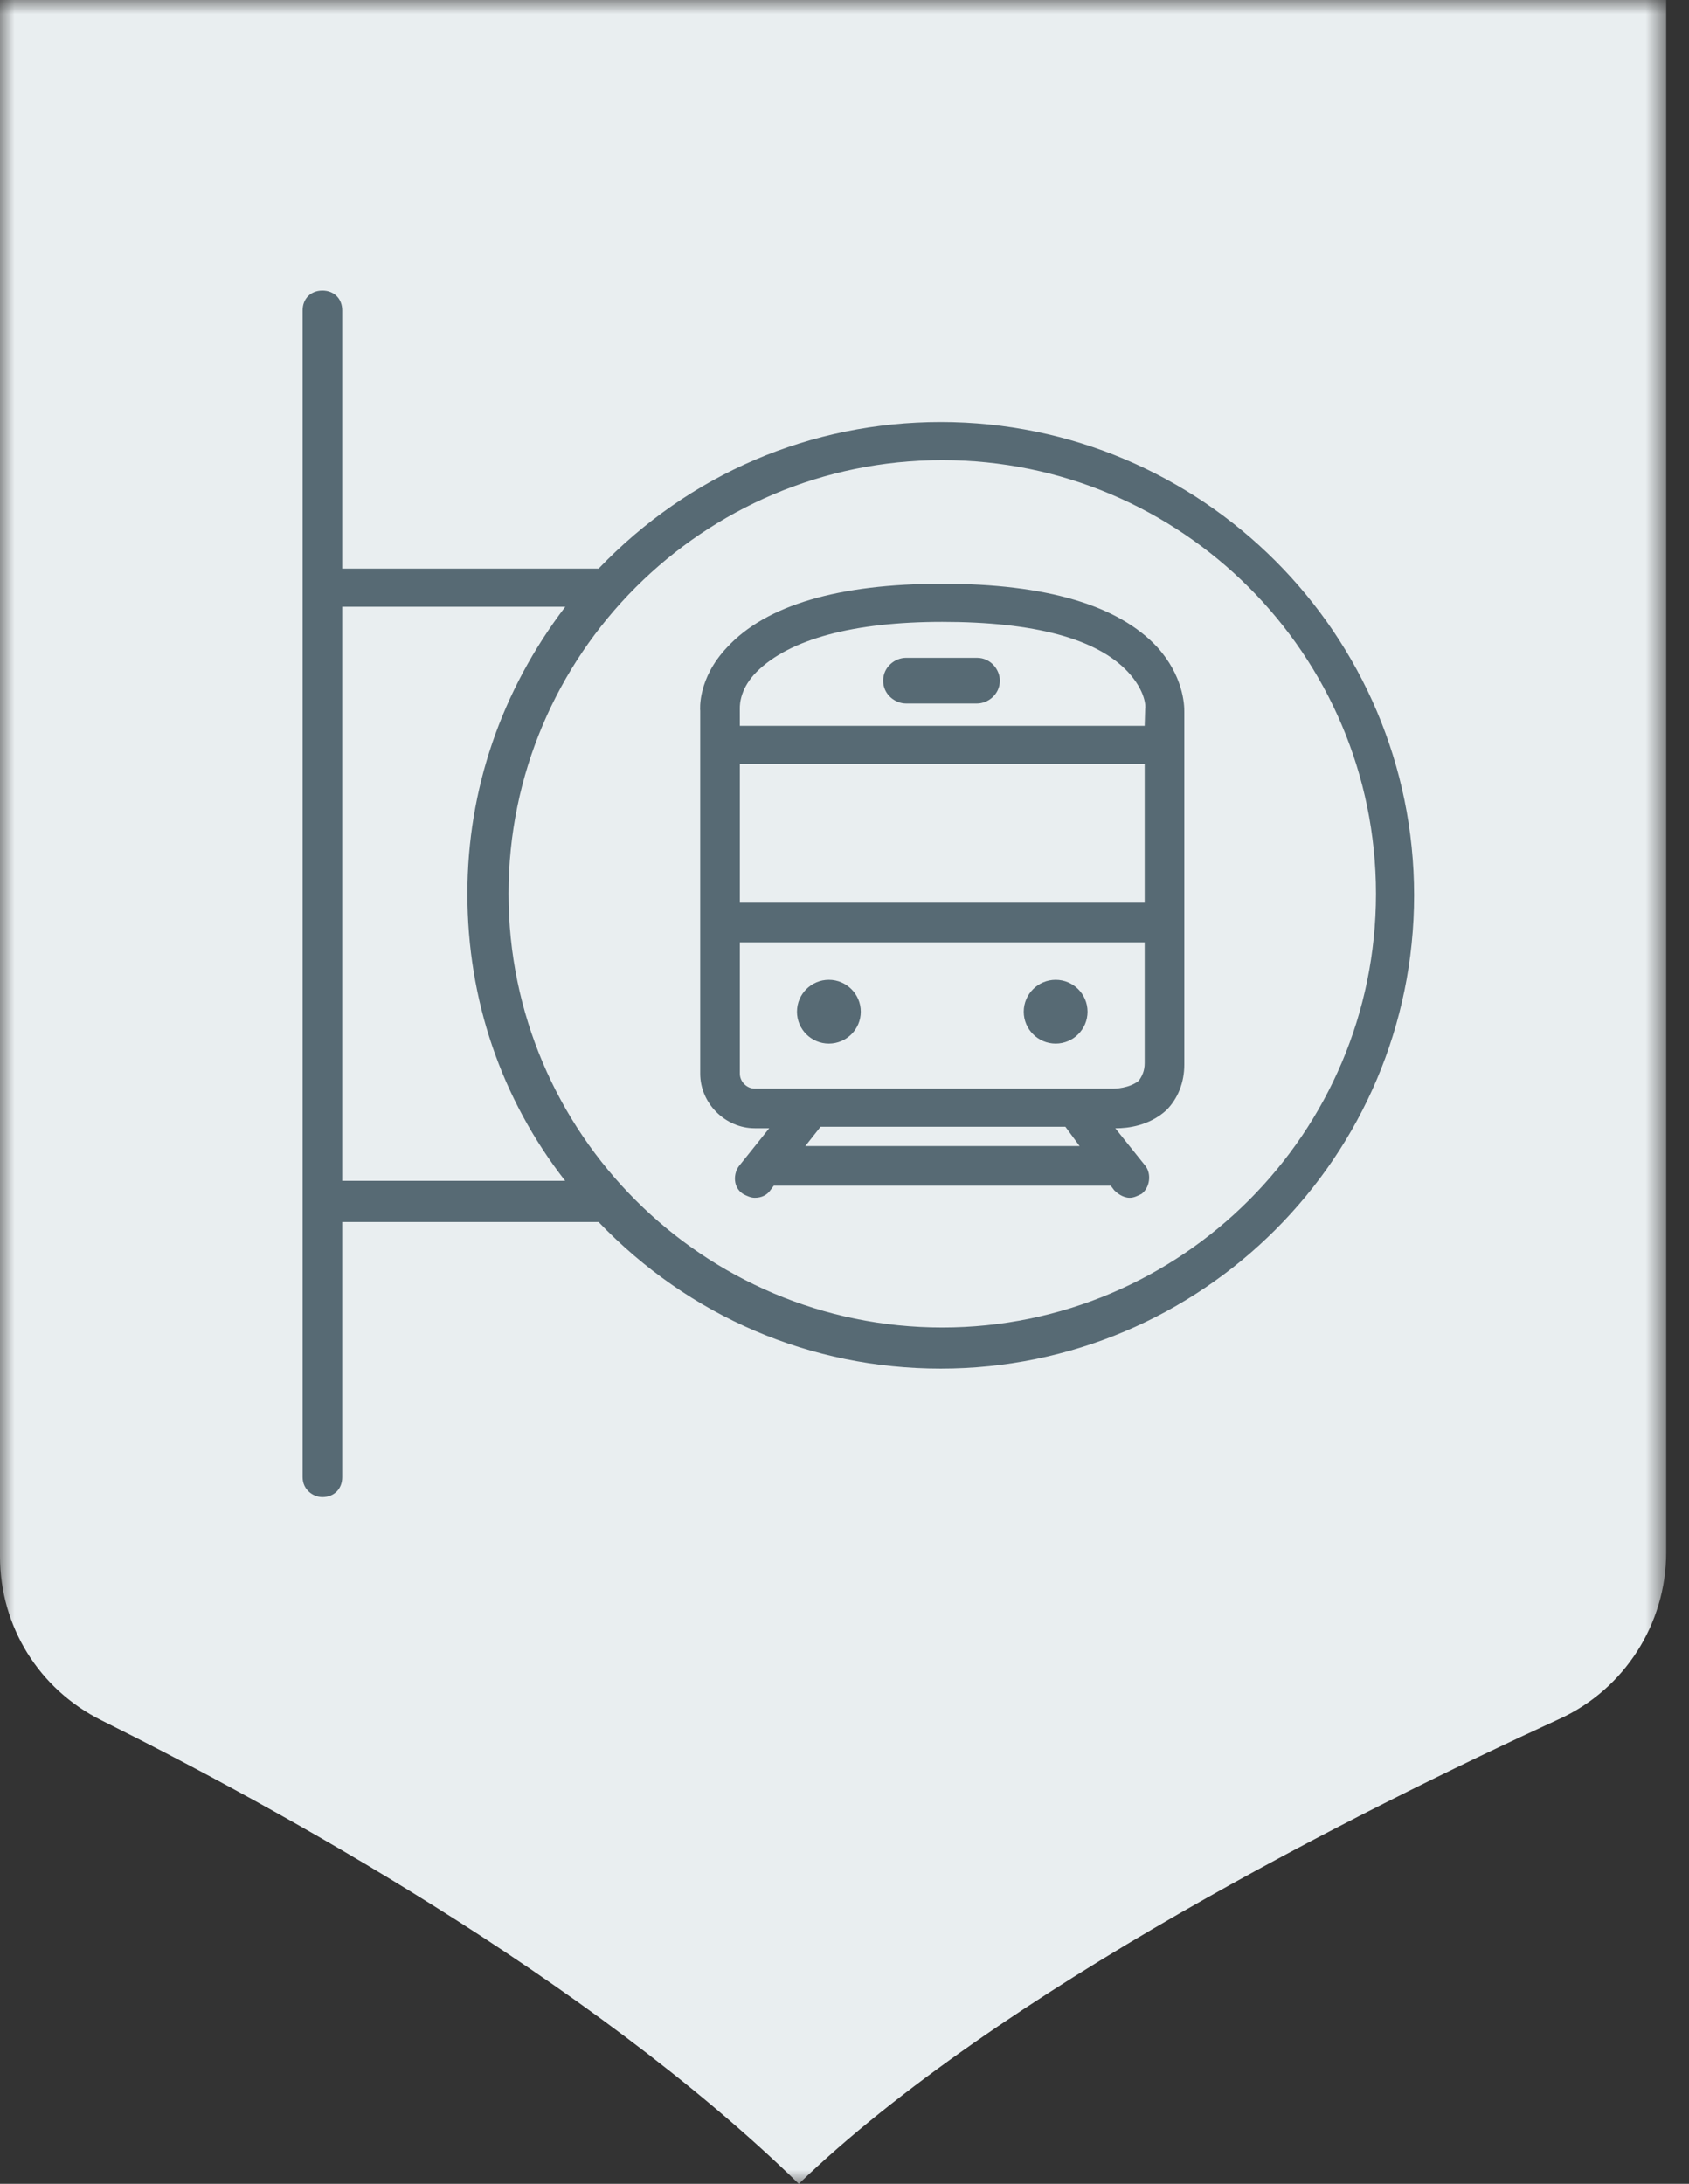
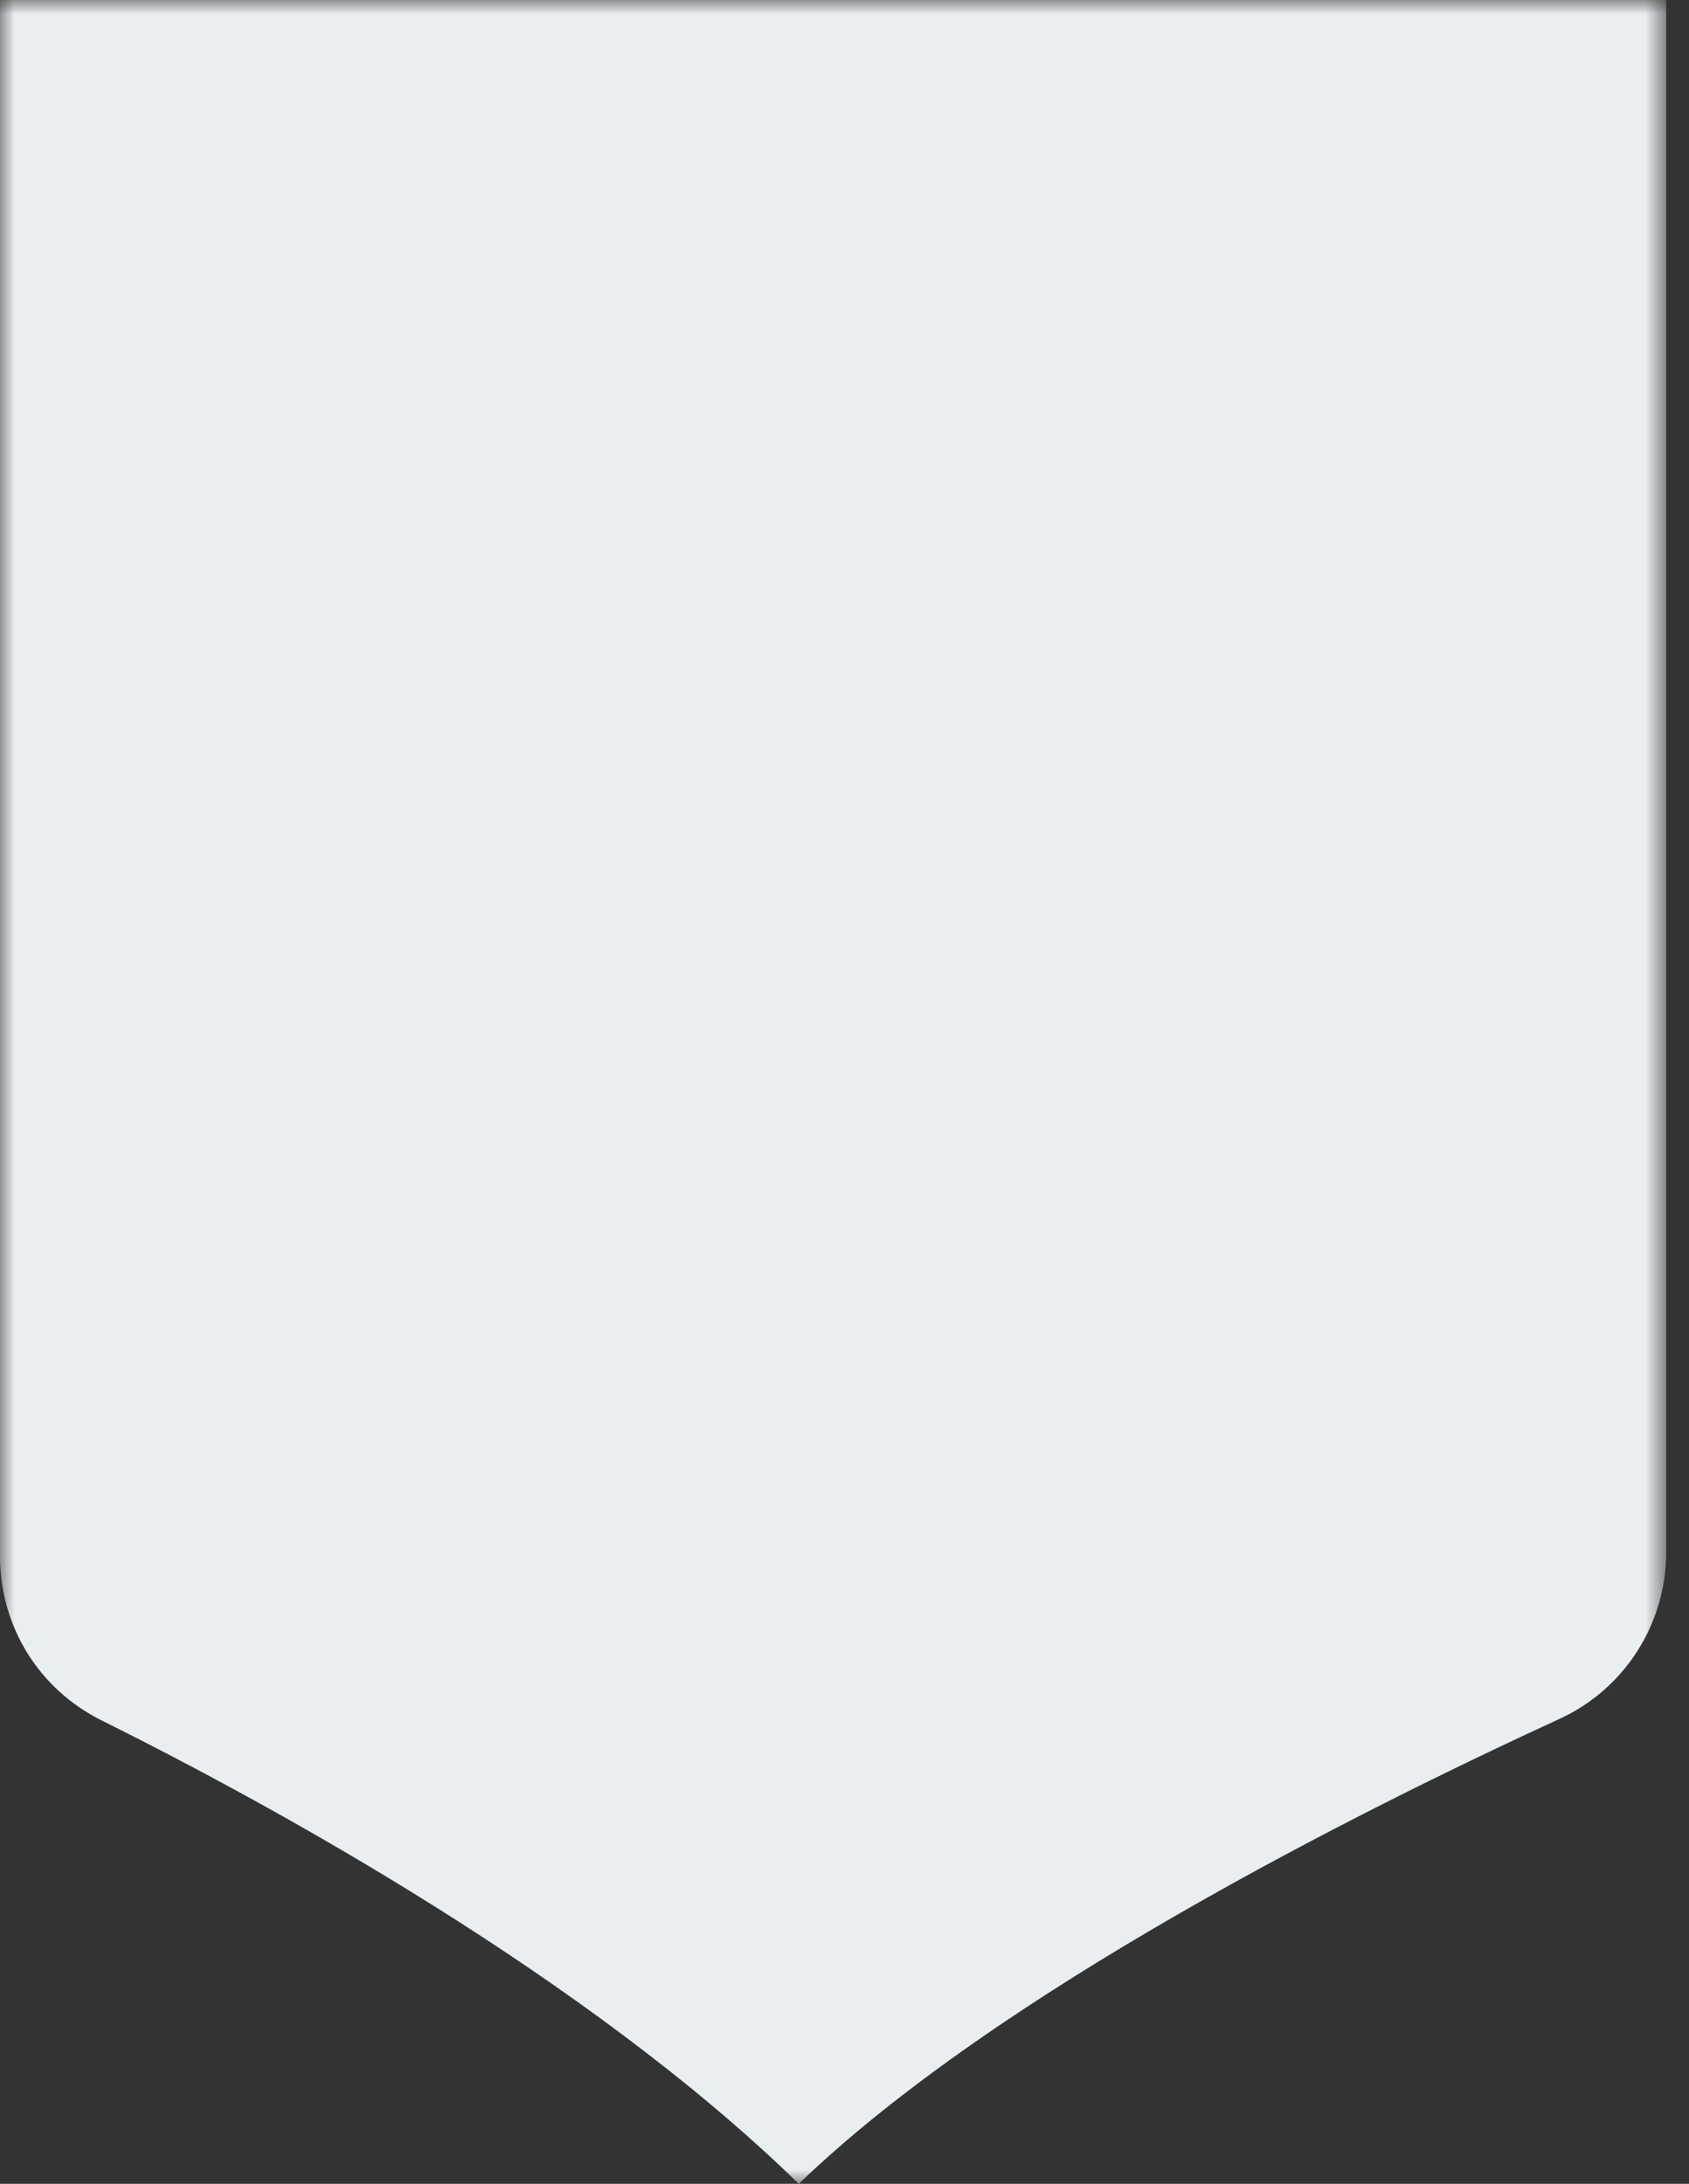
<svg xmlns="http://www.w3.org/2000/svg" width="58" height="75" viewBox="0 0 58 75" fill="none">
  <rect x="0" y="0" width="58" height="75" fill="#333333" stroke="none" />
  <mask id="mask0" maskUnits="userSpaceOnUse" x="0" y="0" width="58" height="75">
    <path fill-rule="evenodd" clip-rule="evenodd" d="M0 0H57.217V75H0V0Z" fill="white" />
  </mask>
  <g mask="url(#mask0)">
    <path fill-rule="evenodd" clip-rule="evenodd" d="M57.217 53.318C57.217 55.769 55.781 58.013 53.554 59.032C46.675 62.192 34.258 68.413 27.431 75C20.16 67.906 9.351 62.003 3.487 59.083C1.337 58.013 0 55.855 0 53.452V0H57.217V53.318Z" fill="#E9EEF0" />
  </g>
  <mask id="mask1" maskUnits="userSpaceOnUse" x="0" y="0" width="58" height="75">
-     <path fill-rule="evenodd" clip-rule="evenodd" d="M0 75H57.217V0H0V75Z" fill="white" />
-   </mask>
+     </mask>
  <g mask="url(#mask1)">
    <path fill-rule="evenodd" clip-rule="evenodd" d="M25.406 31.002H39.308V26.237H25.406V31.002ZM25.405 24.347C25.399 24.143 25.444 23.612 25.982 23.075C27.105 21.951 29.31 21.357 32.357 21.357C35.519 21.357 37.663 21.934 38.728 23.07C39.342 23.732 39.347 24.271 39.325 24.342L39.308 24.928H25.406L25.405 24.347ZM39.308 32.363V36.511C39.308 36.782 39.217 36.959 39.107 37.113C38.787 37.38 38.28 37.388 38.224 37.388H25.92C25.646 37.388 25.406 37.148 25.406 36.874V32.363H39.308ZM28.178 38.696H36.585L37.074 39.36H27.654L28.178 38.696ZM32.357 20.048C28.795 20.048 26.31 20.781 24.972 22.227C23.946 23.306 24.041 24.385 24.045 24.414V36.874C24.045 37.89 24.903 38.748 25.92 38.748H26.415L25.375 40.048C25.26 40.202 25.212 40.417 25.25 40.61C25.283 40.781 25.381 40.923 25.536 41.016C25.649 41.072 25.777 41.136 25.92 41.136C26.157 41.136 26.347 41.04 26.464 40.864L26.571 40.721H38.143L38.265 40.881C38.342 40.958 38.546 41.136 38.794 41.136C38.936 41.136 39.065 41.072 39.203 41.001C39.335 40.901 39.427 40.736 39.454 40.55C39.48 40.364 39.439 40.181 39.336 40.044L38.299 38.748H38.327C38.717 38.748 39.458 38.669 40.05 38.13C40.449 37.732 40.669 37.175 40.669 36.563V24.462C40.675 24.185 40.624 23.207 39.743 22.228C38.404 20.781 35.919 20.048 32.357 20.048Z" fill="#576A74" />
    <path fill-rule="evenodd" clip-rule="evenodd" d="M28.463 35.841C29.067 35.841 29.559 35.35 29.559 34.746C29.559 34.141 29.067 33.65 28.463 33.65C27.859 33.65 27.368 34.141 27.368 34.746C27.368 35.35 27.859 35.841 28.463 35.841Z" fill="#576A74" />
    <path fill-rule="evenodd" clip-rule="evenodd" d="M36.251 35.841C36.855 35.841 37.346 35.35 37.346 34.746C37.346 34.141 36.855 33.65 36.251 33.65C35.647 33.65 35.155 34.141 35.155 34.746C35.155 35.35 35.647 35.841 36.251 35.841Z" fill="#576A74" />
-     <path fill-rule="evenodd" clip-rule="evenodd" d="M33.551 22.592H31.111C30.732 22.592 30.327 22.907 30.327 23.376C30.327 23.845 30.732 24.16 31.111 24.16H33.551C33.93 24.16 34.335 23.845 34.335 23.376C34.335 22.997 34.02 22.592 33.551 22.592Z" fill="#576A74" />
    <path fill-rule="evenodd" clip-rule="evenodd" d="M19.408 40.554H11.752V20.838H19.412C17.212 23.726 16.05 27.127 16.05 30.696C16.05 34.329 17.21 37.73 19.408 40.554ZM47.251 30.696C47.251 38.909 40.57 45.59 32.357 45.59C24.144 45.59 17.463 38.909 17.463 30.696C17.463 22.483 24.144 15.802 32.357 15.802C40.57 15.802 47.251 22.483 47.251 30.696ZM32.305 14.493C27.836 14.493 23.666 16.281 20.555 19.529H11.752V10.657C11.752 10.257 11.472 9.977 11.072 9.977C10.671 9.977 10.392 10.257 10.392 10.657V50.735C10.392 51.156 10.745 51.416 11.072 51.416C11.472 51.416 11.752 51.136 11.752 50.735V41.967H20.555C23.666 45.215 27.836 47.003 32.305 47.003C41.268 47.003 48.56 39.711 48.56 30.748C48.56 21.785 41.268 14.493 32.305 14.493Z" fill="#576A74" />
  </g>
</svg>